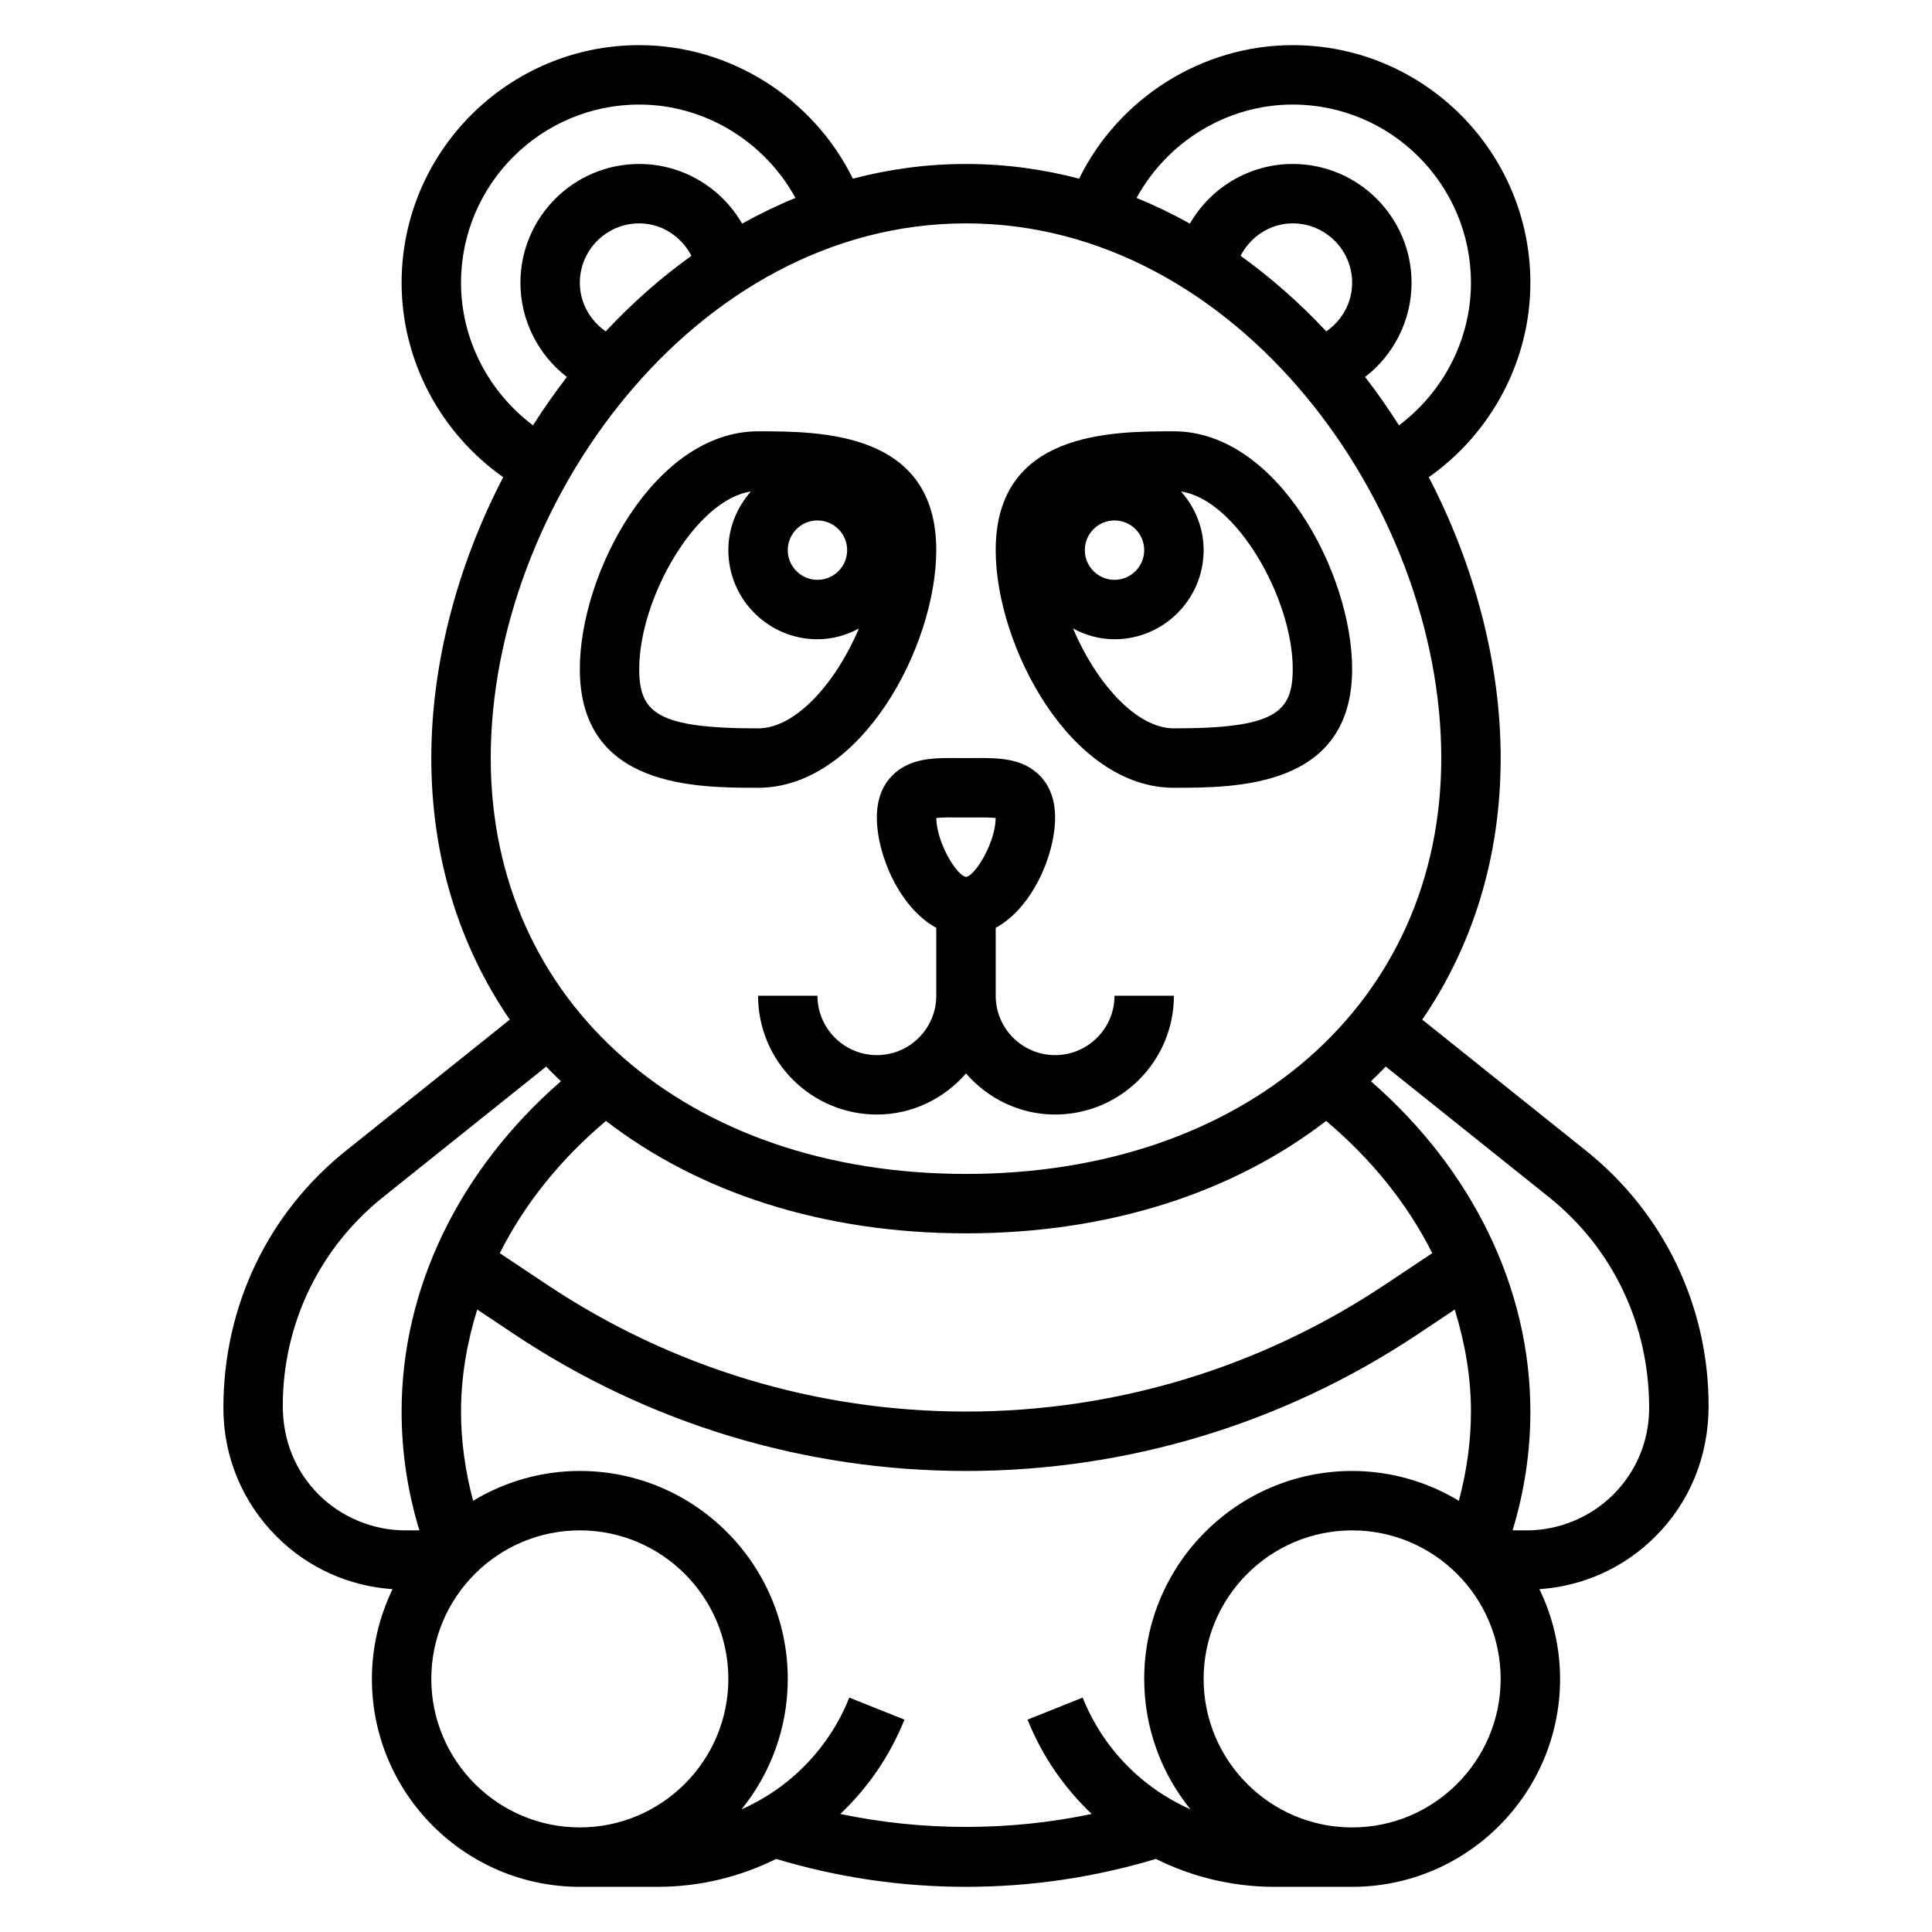
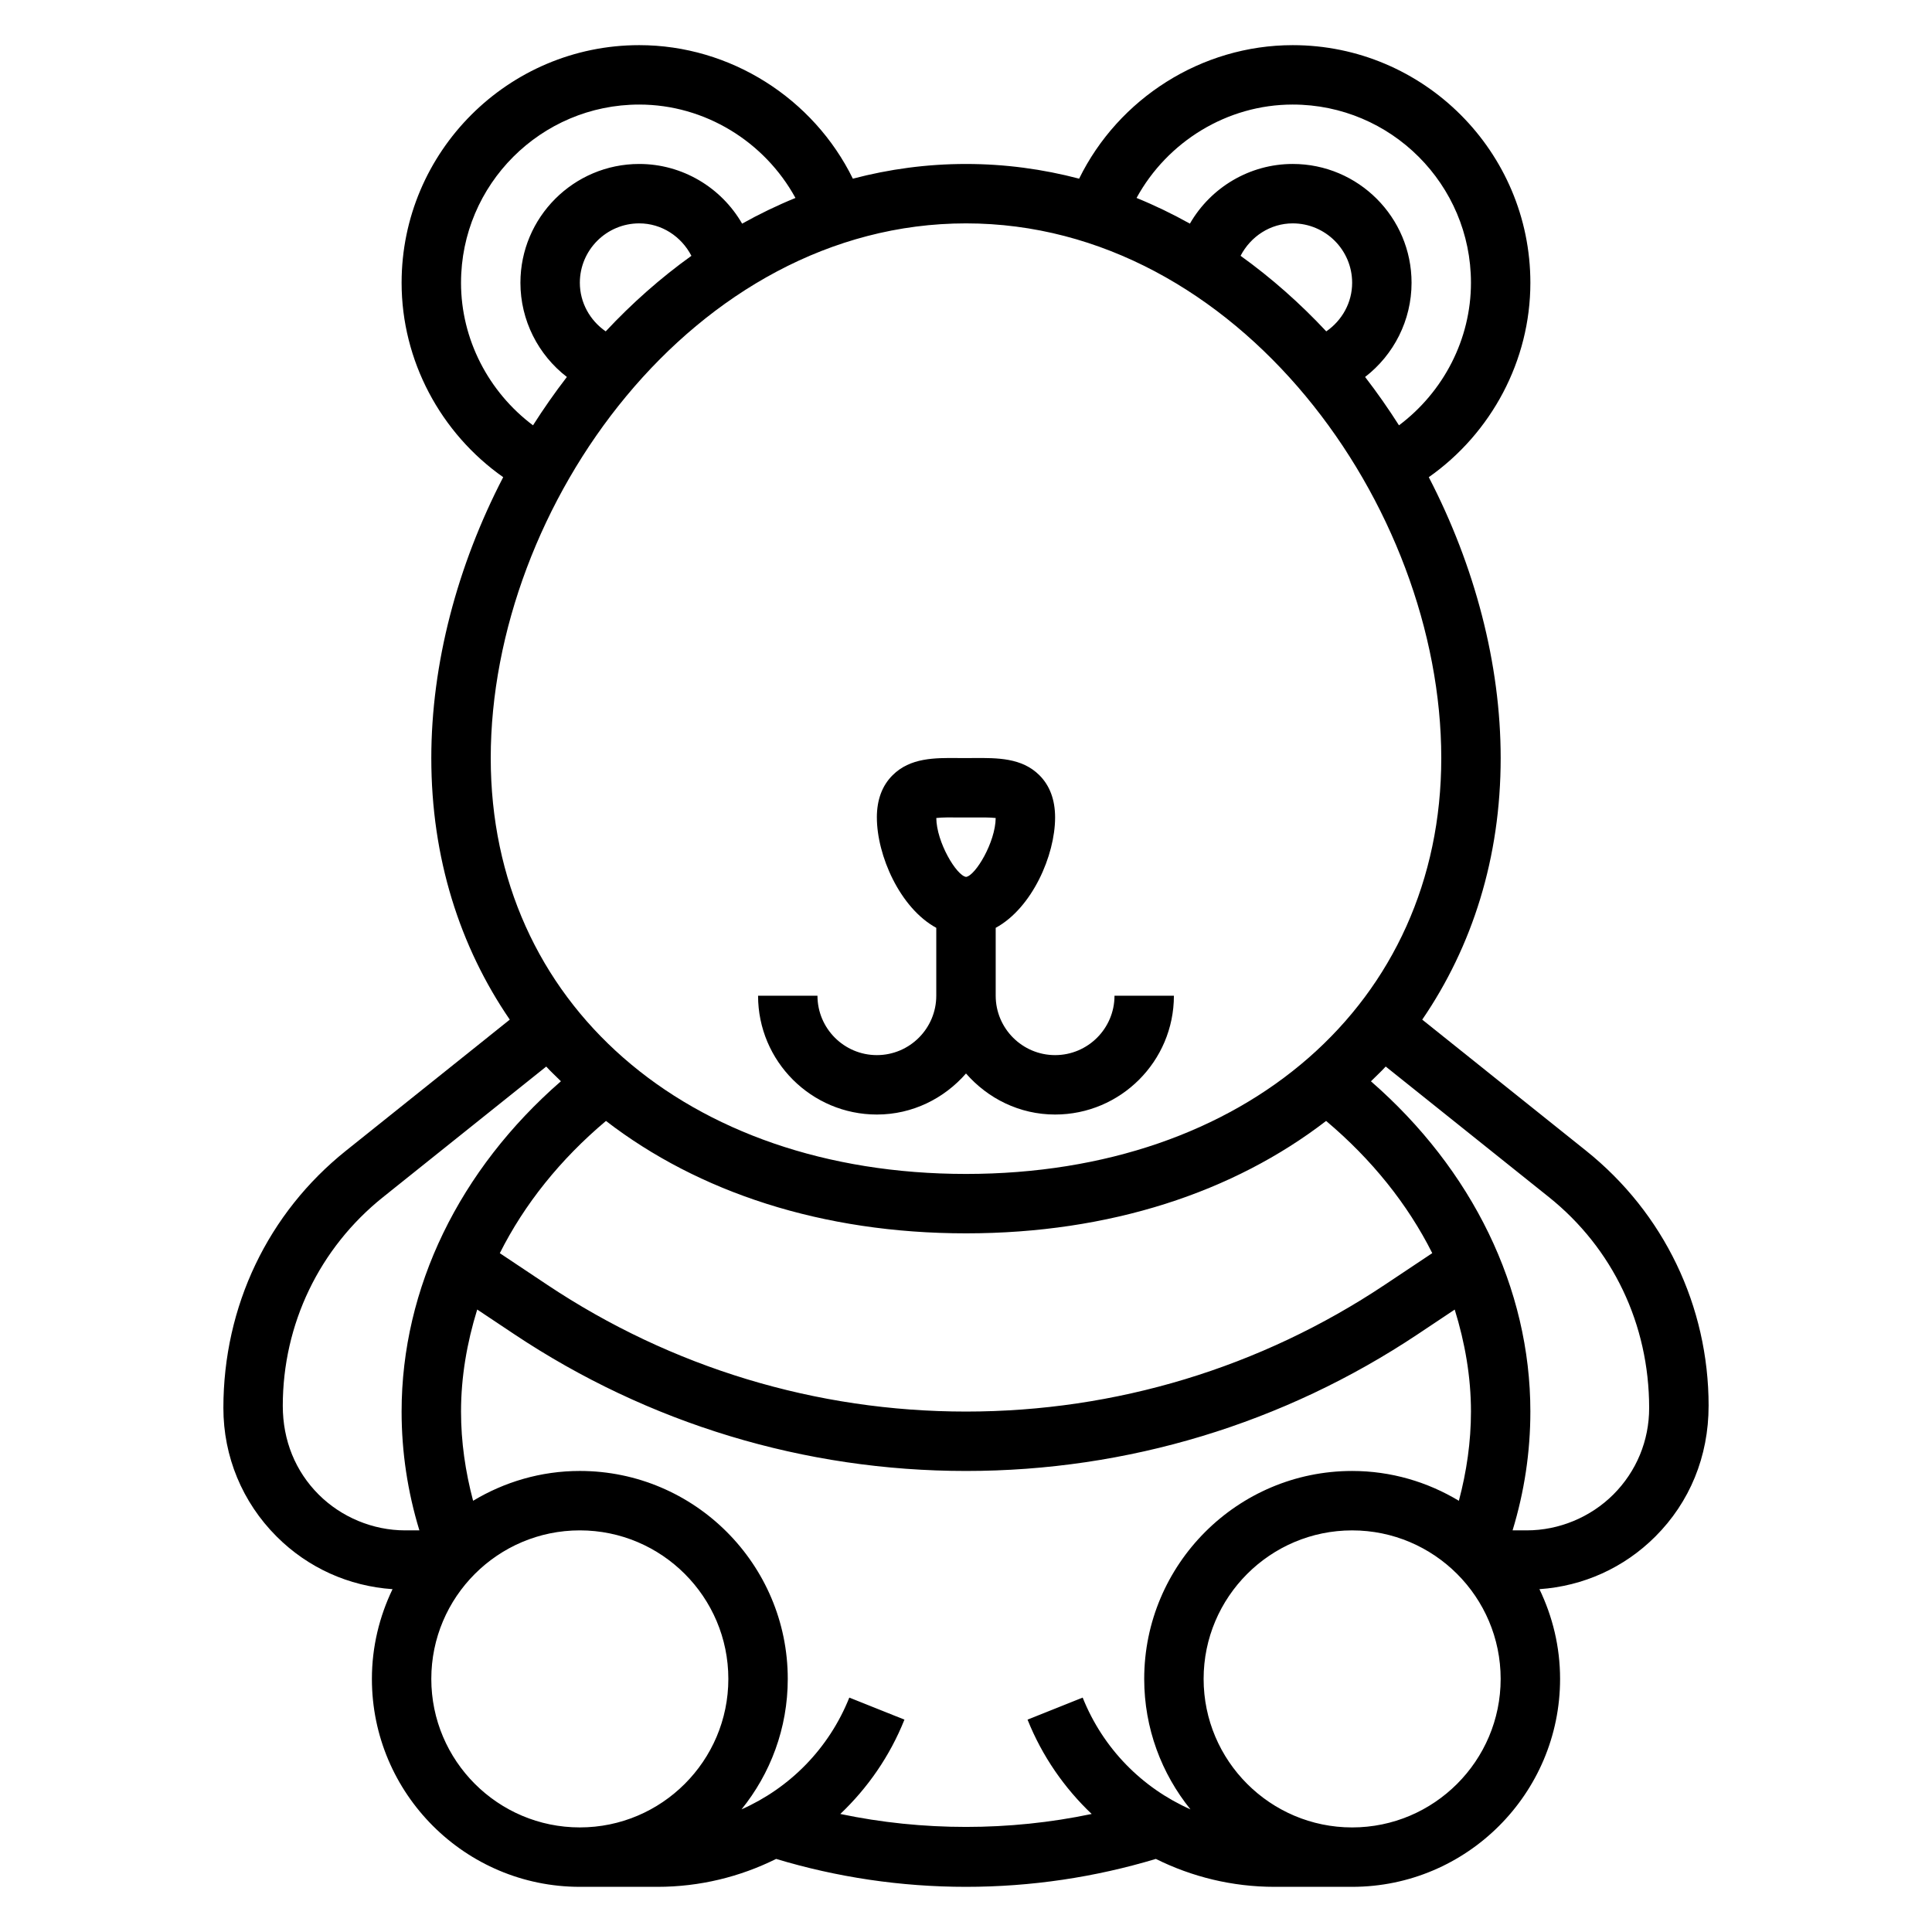
<svg xmlns="http://www.w3.org/2000/svg" fill="#000000" width="800px" height="800px" version="1.1" viewBox="144 144 512 512">
  <g>
-     <path d="m344.89 352.77c27.395 0 47.23-37.613 47.23-62.977 0-31.488-30.723-31.488-47.23-31.488-27.395 0-47.23 37.613-47.23 62.977 0 31.488 30.723 31.488 47.23 31.488zm23.617-62.977c0 4.336-3.535 7.871-7.871 7.871s-7.871-3.535-7.871-7.871c0-4.336 3.535-7.871 7.871-7.871s7.871 3.535 7.871 7.871zm-25.523-15.531c-3.668 4.164-5.965 9.559-5.965 15.531 0 13.02 10.598 23.617 23.617 23.617 3.992 0 7.691-1.086 10.988-2.844-5.945 14.055-16.57 26.461-26.734 26.461-26.734 0-31.488-4.125-31.488-15.742 0-18.699 14.957-44.875 29.582-47.023z" />
-     <path d="m455.1 352.77c16.508 0 47.23 0 47.23-31.488 0-25.363-19.836-62.977-47.23-62.977-16.508 0-47.23 0-47.23 31.488 0 25.363 19.836 62.977 47.23 62.977zm-7.871-62.977c0 4.336-3.535 7.871-7.871 7.871s-7.871-3.535-7.871-7.871c0-4.336 3.535-7.871 7.871-7.871s7.871 3.535 7.871 7.871zm39.359 31.488c0 11.617-4.754 15.742-31.488 15.742-10.164 0-20.789-12.406-26.734-26.457 3.301 1.758 7 2.844 10.992 2.844 13.02 0 23.617-10.598 23.617-23.617 0-5.977-2.297-11.367-5.969-15.531 14.625 2.148 29.582 28.324 29.582 47.02z" />
    <path d="m376.38 360.64c0 10.02 6.078 23.977 15.742 29.246v17.988c0 8.684-7.062 15.742-15.742 15.742-8.684 0-15.742-7.062-15.742-15.742h-15.742c0 17.367 14.121 31.488 31.488 31.488 9.445 0 17.84-4.266 23.617-10.879 5.773 6.613 14.164 10.879 23.609 10.879 17.367 0 31.488-14.121 31.488-31.488h-15.742c0 8.684-7.062 15.742-15.742 15.742-8.684 0-15.742-7.062-15.742-15.742v-17.988c9.668-5.266 15.742-19.223 15.742-29.246 0-4.691-1.41-8.469-4.18-11.219-4.668-4.629-11.156-4.574-17.414-4.535l-2.023 0.012-2.016-0.008c-6.266-0.062-12.754-0.102-17.414 4.535-2.777 2.746-4.188 6.523-4.188 11.215zm21.473-0.008 2.144 0.008 2.141-0.008c1.77-0.008 4.25-0.031 5.731 0.148-0.07 6.445-5.367 15.266-7.848 15.609-2.527-0.34-7.824-9.164-7.894-15.609 1.484-0.188 3.957-0.164 5.727-0.148z" />
    <path d="m596.8 516.56c0-26.449-11.848-51.098-32.496-67.621l-43.398-34.723c13.277-19.41 20.789-42.902 20.789-69.32 0-24.984-6.871-50.957-19.051-74.438 16.586-11.668 26.922-30.883 26.922-51.516 0-34.723-28.254-62.977-62.977-62.977-24.176 0-46.184 14.137-56.609 35.383-9.602-2.523-19.621-3.894-29.98-3.894s-20.379 1.371-29.984 3.898c-10.426-21.246-32.434-35.387-56.609-35.387-34.723 0-62.977 28.254-62.977 62.977 0 20.633 10.336 39.848 26.922 51.516-12.176 23.48-19.051 49.453-19.051 74.438 0 26.418 7.512 49.91 20.797 69.32l-43.398 34.723c-20.652 16.516-32.5 41.164-32.5 68.188 0 12.879 5.016 24.977 14.113 34.07 8.305 8.305 19.121 13.152 30.715 13.949-3.469 7.211-5.469 15.258-5.469 23.781 0 30.379 24.719 55.105 55.105 55.105h20.586c11.211 0 21.883-2.652 31.434-7.398 16.109 4.848 32.996 7.398 50.316 7.398s34.203-2.551 50.316-7.398c9.547 4.746 20.23 7.398 31.434 7.398h20.586c30.387 0 55.105-24.727 55.105-55.105 0-8.527-2-16.57-5.473-23.781 11.602-0.797 22.41-5.644 30.715-13.949 9.102-9.09 14.117-21.191 14.117-34.637zm-73.242-40.461-12.555 8.367c-32.977 21.988-71.363 33.613-111 33.613-39.645 0-78.027-11.629-111.01-33.613l-12.539-8.359c6.512-12.973 16.035-24.867 28.133-35.047 24.465 18.855 57.262 29.789 95.418 29.789 38.164 0 70.957-10.934 95.426-29.789 12.074 10.164 21.621 22.066 28.133 35.039zm-36.969-304.39c26.047 0 47.23 21.184 47.23 47.23 0 14.988-7.312 28.953-19.074 37.777-2.801-4.402-5.793-8.684-8.98-12.816 7.606-5.856 12.312-15.02 12.312-24.961 0-17.367-14.121-31.488-31.488-31.488-11.383 0-21.711 6.188-27.254 15.816-4.574-2.551-9.289-4.832-14.137-6.809 8.148-14.895 23.973-24.75 41.391-24.75zm8.887 60.109c-6.941-7.43-14.547-14.16-22.711-20.027 2.68-5.148 7.898-8.594 13.824-8.594 8.684 0 15.742 7.062 15.742 15.742 0.004 5.25-2.672 9.988-6.856 12.879zm-229.3-12.879c0-26.047 21.184-47.23 47.23-47.23 17.422 0 33.242 9.855 41.398 24.75-4.848 1.977-9.566 4.258-14.137 6.809-5.551-9.629-15.879-15.816-27.262-15.816-17.367 0-31.488 14.121-31.488 31.488 0 9.941 4.707 19.105 12.312 24.961-3.18 4.125-6.172 8.406-8.98 12.816-11.762-8.824-19.074-22.789-19.074-37.777zm38.344 12.879c-4.18-2.891-6.856-7.629-6.856-12.879 0-8.684 7.062-15.742 15.742-15.742 5.926 0 11.148 3.449 13.824 8.598-8.172 5.863-15.77 12.594-22.711 20.023zm95.48-28.621c72.086 0 125.95 74.809 125.95 141.7 0 64.891-51.797 110.21-125.95 110.21s-125.95-45.32-125.95-110.21c0-66.891 53.867-141.7 125.95-141.7zm-181.06 313.36c0-21.641 9.691-41.809 26.582-55.316l43.234-34.59c1.227 1.355 2.598 2.59 3.891 3.891-26.867 23.395-42.219 54.727-42.219 87.535 0 10.707 1.59 21.254 4.715 31.488h-3.762c-8.535 0-16.895-3.465-22.938-9.5-6.125-6.125-9.504-14.273-9.504-23.508zm39.359 72.367c0-21.703 17.656-39.359 39.359-39.359s39.359 17.656 39.359 39.359-17.656 39.359-39.359 39.359c-21.699 0.004-39.359-17.656-39.359-39.359zm108.39 35.797c7.227-6.863 13.113-15.289 16.996-25l-14.609-5.84c-5.441 13.586-15.816 23.961-28.566 29.621 7.648-9.465 12.254-21.484 12.254-34.578 0-30.379-24.719-55.105-55.105-55.105-10.344 0-20.004 2.922-28.285 7.902-2.051-7.734-3.199-15.629-3.199-23.645 0-9.203 1.574-18.254 4.289-27.039l9.793 6.527c35.582 23.715 76.98 36.258 119.74 36.258s84.16-12.539 119.74-36.25l9.777-6.519c2.723 8.785 4.305 17.836 4.305 27.023 0 8.016-1.148 15.91-3.203 23.648-8.285-4.984-17.941-7.902-28.285-7.902-30.387 0-55.105 24.727-55.105 55.105 0 13.09 4.606 25.113 12.258 34.574-12.754-5.66-23.129-16.035-28.566-29.621l-14.609 5.84c3.891 9.723 9.77 18.137 16.996 25-21.77 4.578-44.852 4.578-66.617 0zm135.64 3.566c-21.703 0-39.359-17.656-39.359-39.359 0-21.703 17.656-39.359 39.359-39.359 21.703 0 39.359 17.656 39.359 39.359 0 21.699-17.656 39.359-39.359 39.359zm69.219-88.223c-6.047 6.035-14.406 9.5-22.941 9.5h-3.762c3.125-10.234 4.715-20.781 4.715-31.488 0-32.715-15.398-64.133-42.25-87.52 1.301-1.309 2.676-2.551 3.914-3.914l43.234 34.59c16.895 13.516 26.582 33.676 26.582 55.891 0.008 8.668-3.367 16.816-9.492 22.941z" />
  </g>
</svg>